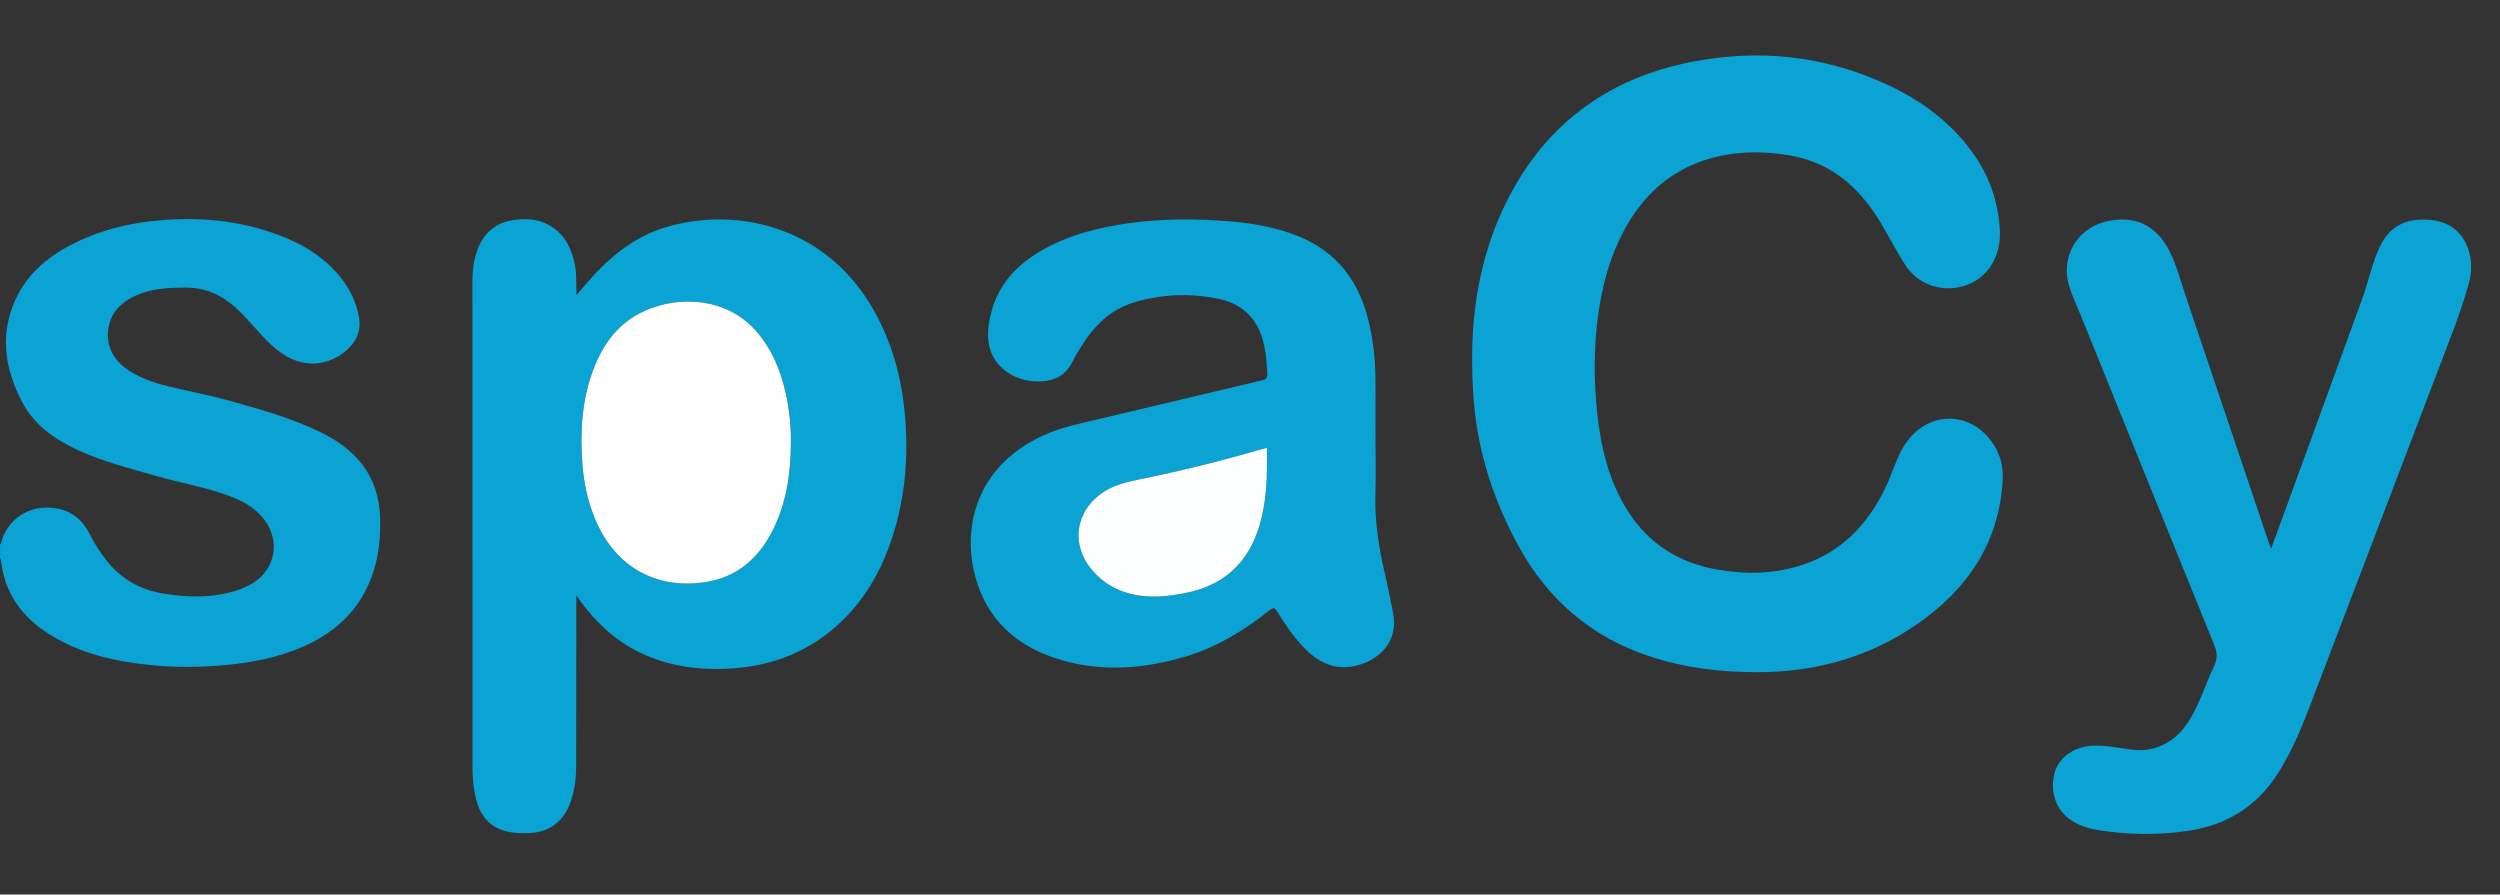
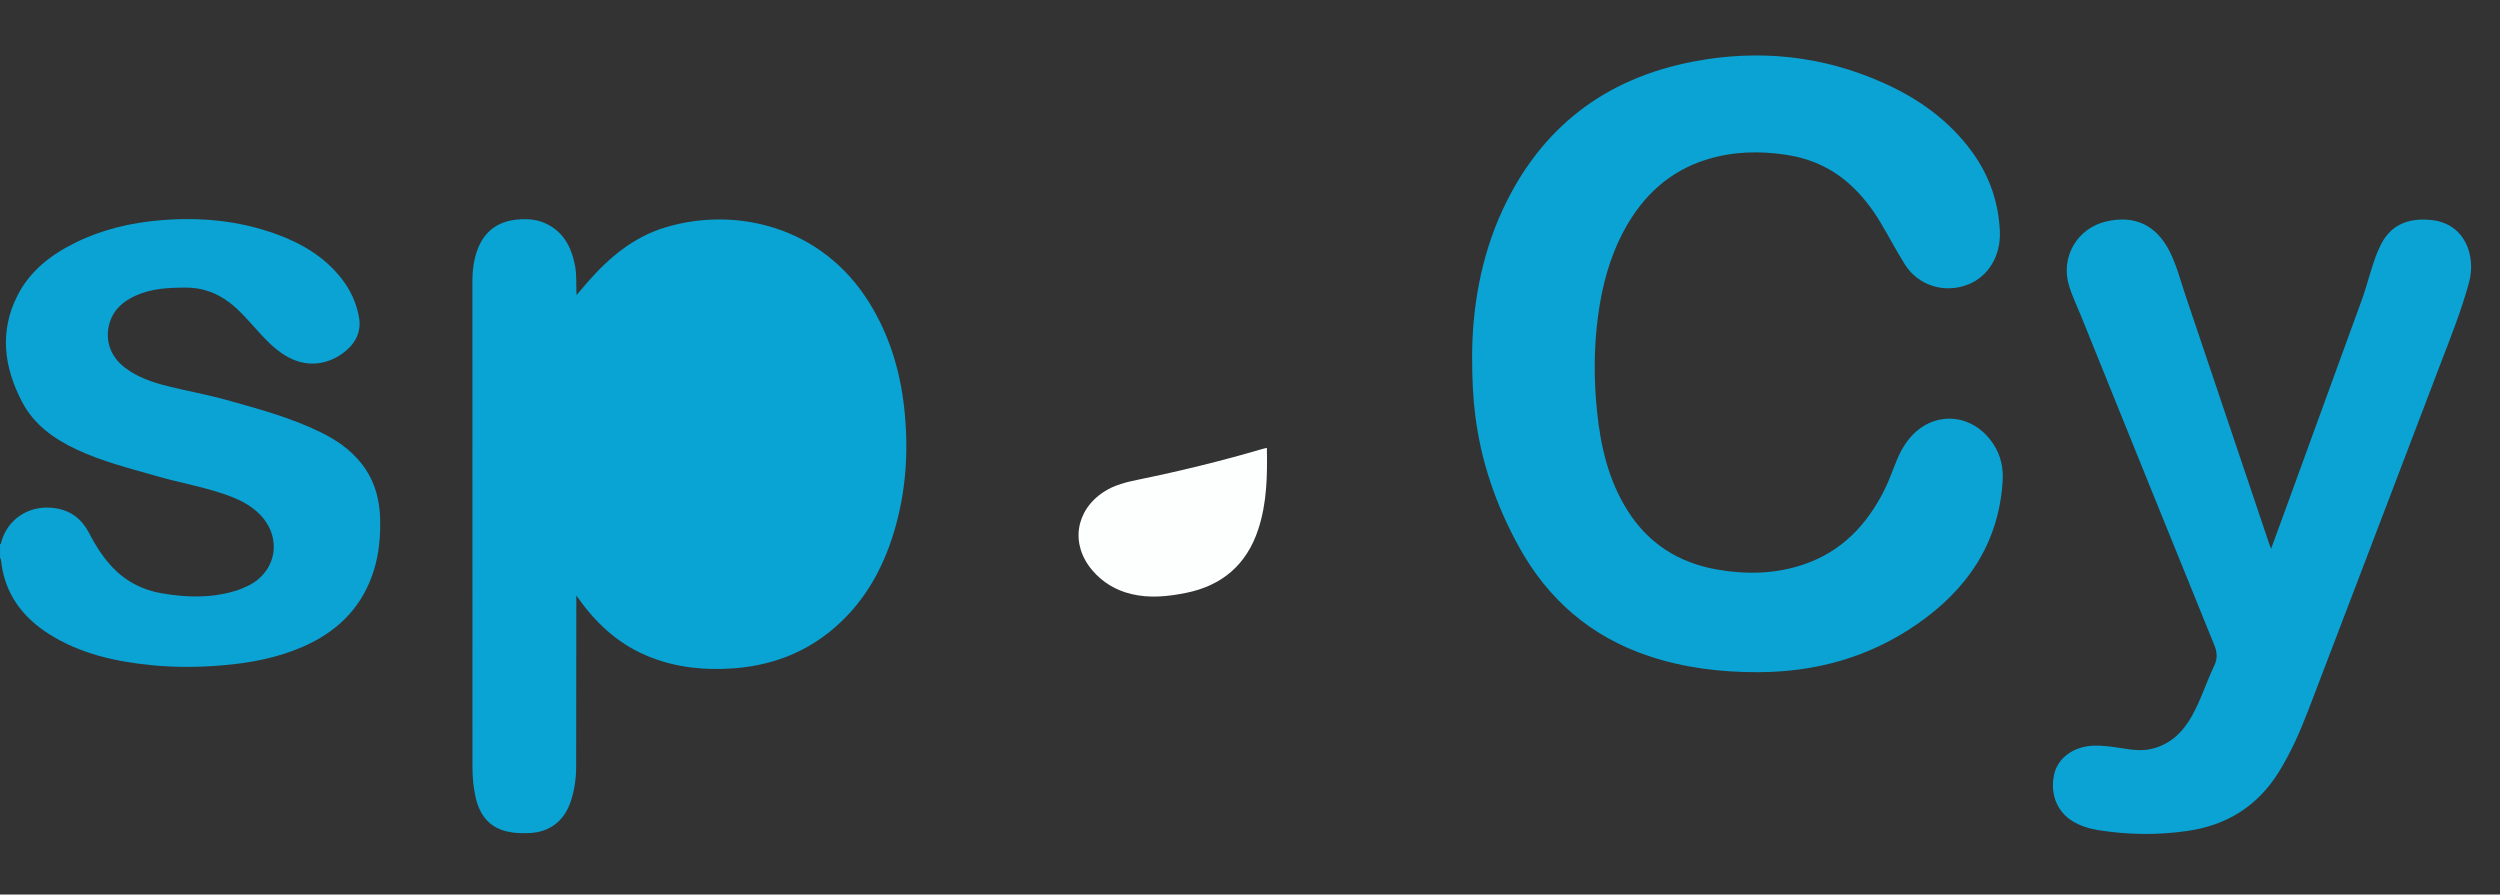
<svg xmlns="http://www.w3.org/2000/svg" id="Layer_1" data-name="Layer 1" viewBox="0 0 1639.47 586.62">
  <rect x="0" y="0" width="1639.47" height="586.62" fill="#333333" stroke="none" />
  <defs>
    <style>      .cls-1 {        fill: none;      }      .cls-1, .cls-2, .cls-3, .cls-4, .cls-5 {        stroke-width: 0px;      }      .cls-2 {        fill: #fdfefe;      }      .cls-3 {        fill: #0aa3d4;      }      .cls-4 {        fill: #09a3d4;      }      .cls-5 {        fill: #fefefe;      }    </style>
  </defs>
  <path class="cls-1" d="M.06,356.95C.06,238.95.07,120.94,0,2.94,0,.54.54,0,2.94,0c544.53.06,1089.06.06,1633.59,0,2.4,0,2.94.54,2.94,2.94-.06,193.58-.06,387.16,0,580.75,0,2.4-.54,2.94-2.94,2.94-544.53-.06-1089.06-.06-1633.59,0-2.4,0-2.94-.54-2.94-2.94.07-72.59.06-145.19.06-217.78.2.34.55.66.59,1.02,2.11,21.7,13.51,37.47,31.52,48.88,20.5,12.99,43.47,18.06,67.22,20.43,15.75,1.57,31.51,1.41,47.27.04,17.92-1.56,35.44-4.88,52.02-12.14,17.39-7.61,31.58-18.92,40.63-35.92,8.02-15.07,10.53-31.34,10.02-48.21-.4-13.34-3.99-25.62-12.4-36.2-7.18-9.03-16.47-15.38-26.72-20.38-19.63-9.58-40.63-15.26-61.53-21.09-12.7-3.54-25.74-5.85-38.54-9.04-10.05-2.5-19.86-5.81-28.25-12.2-9.5-7.24-13.26-18.11-10.01-29.21,2.59-8.84,8.95-14.26,17.03-17.95,10.46-4.78,21.63-5.25,32.87-5.31,10.62-.06,20.06,3.25,28.52,9.63,6.7,5.05,12.08,11.39,17.66,17.55,5.8,6.41,11.6,12.78,19.1,17.35,14.27,8.69,29.03,6.06,40.03-3.26,6.65-5.64,9.95-13.04,8.35-21.91-1.71-9.49-5.71-18.03-11.69-25.6-11.14-14.1-25.99-22.8-42.57-28.83-24.56-8.94-49.96-11.26-75.87-9.1-19.49,1.62-38.27,6.03-55.88,14.72-15.92,7.85-29.62,18.36-37.86,34.49-12.11,23.69-8.91,47.13,2.87,69.8,7.78,14.98,20.98,24.37,35.97,31.4,16.76,7.86,34.67,12.28,52.36,17.38,14.32,4.14,29.06,6.67,43.2,11.44,9.25,3.12,18.15,6.91,25,14.24,14.24,15.23,10.33,37.13-8.3,46.27-2.76,1.35-5.65,2.53-8.59,3.41-15.68,4.67-31.55,4.28-47.49,1.58-13.72-2.33-25.36-8.5-34.54-19.04-5.35-6.14-9.7-12.96-13.4-20.19-5.21-10.18-13.11-15.95-24.82-16.95-15.43-1.32-28.99,7.68-33.01,22.7-.13.5-.09,1.08-.73,1.27ZM965.4,233.34c0,16,.62,27.48,2.04,38.91,3.78,30.49,13.68,59.01,28.4,85.85,19.14,34.9,47.29,59.36,85.27,72.09,23.28,7.8,47.31,10.68,71.76,10.63,37.88-.07,72.97-9.81,104.22-31.42,32.77-22.66,53.62-52.81,56.23-93.75.56-8.81-1.18-16.9-6.02-24.32-13.53-20.75-39.69-22.52-55.2-3.69-3.2,3.89-5.68,8.24-7.65,12.86-3,7.04-5.4,14.33-8.86,21.19-11.49,22.76-28.03,40.07-52.68,48.45-18.59,6.32-37.67,6.72-56.84,3.36-25.24-4.42-45.19-17.06-58.9-38.95-12.34-19.69-17.45-41.67-19.81-64.41-2.18-20.94-2.17-41.91.61-62.82,2.64-19.87,7.72-39.03,17.37-56.75,12.16-22.33,29.66-38.54,54.35-46.1,16.92-5.18,34.19-5.6,51.59-2.97,15.66,2.37,29.61,8.5,41.49,19.09,8.19,7.3,14.81,15.92,20.42,25.27,5.48,9.13,10.39,18.6,16.05,27.6,8.71,13.84,25.87,19.14,41.17,13.21,13.6-5.27,21.82-18.98,21.08-35.06-.88-19.15-6.93-36.49-18.2-51.98-15.02-20.63-35.07-34.93-58.1-45.24-39.94-17.88-81.57-22.2-124.4-14.08-58.21,11.05-100.29,43.35-125.3,97.15-14.77,31.76-19.97,65.59-20.08,95.88ZM377.95,390.55c1.36,1.85,2.14,2.92,2.92,3.99,11.99,16.32,26.81,29.14,45.89,36.53,17.52,6.79,35.73,8.6,54.36,7.19,23.24-1.75,44.35-9.14,62.67-23.75,21.7-17.3,34.87-40.18,42.67-66.4,7.92-26.62,9.51-53.79,6.41-81.29-2.73-24.22-9.74-47.03-22.57-67.91-31.3-50.95-88.34-63.64-134.07-49.79-20.81,6.3-36.79,19.73-50.83,35.77-2.34,2.67-4.61,5.39-7.35,8.59-.3-6.98.22-13.27-1-19.45-2.39-12.18-7.63-22.33-19.65-27.7-6.26-2.79-12.87-3.04-19.47-2.23-11.62,1.43-19.92,7.51-24.39,18.51-2.9,7.14-3.76,14.59-3.76,22.21.01,105.96.02,211.91.03,317.87,0,6.62.57,13.19,1.96,19.68,2.57,11.92,8.88,20.36,21.41,23.06,4.52.97,9.1,1.02,13.69.87,12.89-.43,22.49-7.35,26.93-19.47,2.85-7.79,4-15.89,4.02-24.14.07-36.03.08-72.06.11-108.09,0-1.02,0-2.03,0-4.07ZM902.08,291.13s-.04,0-.07,0c0-14.18.11-28.35-.03-42.53-.14-13.67-1.65-27.2-5.13-40.46-6.7-25.58-21.7-43.98-46.68-53.7-13.52-5.26-27.65-7.84-42.01-9.11-23.01-2.04-46.01-2.08-68.94,1.2-18.88,2.7-37.2,7.31-54.07,16.56-17.1,9.38-30.11,22.29-35.12,41.78-1.92,7.47-3,15.11-1.14,22.76,3.23,13.22,15.91,22.19,30.99,22.52,10.67.24,18.91-3.3,23.65-13.42,1.44-3.07,3.34-5.94,5.1-8.85,8.42-13.9,19.32-24.95,35.39-29.68,18.24-5.37,36.78-6.1,55.33-2.15,16.51,3.52,26.19,14.18,29.67,30.59,1.29,6.07,1.74,12.2,2.03,18.39.14,2.85-.88,3.79-3.48,4.4-35.13,8.28-70.23,16.67-105.34,25-13.15,3.12-26.41,5.71-38.81,11.47-47.49,22.06-54.34,68.26-40.55,102.08,9.16,22.47,26.76,36.28,49.35,43.71,28.34,9.33,56.77,7.23,84.95-1.05,20.76-6.1,38.83-17.29,55.65-30.63,2.1-1.66,3.04-1.66,4.5.72,4.84,7.91,10.05,15.58,16.33,22.46,9.88,10.82,21.22,17.24,36.59,13.15,13.89-3.7,27.14-15.45,23.27-34.49-1.78-8.76-3.47-17.54-5.49-26.24-4.09-17.6-6.75-35.3-6.04-53.46.41-10.32.07-20.68.07-31.01ZM1489.35,359.86c-.59-1.59-1.03-2.67-1.4-3.77-18.23-54.13-36.42-108.28-54.72-162.39-3.23-9.56-5.72-19.4-10.24-28.5-8.68-17.47-22.88-24.28-41.61-19.99-19.22,4.41-30.23,23.37-24.51,42.19,2.05,6.74,5.12,13.07,7.76,19.57,29.12,72,58.16,144.02,87.44,215.95,2.05,5.02,2.26,9.04-.12,13.99-5.16,10.72-8.63,22.22-14.52,32.64-6.06,10.72-14.22,18.76-26.71,21.62-8.95,2.04-17.6-.52-26.31-1.52-5.13-.59-10.12-1.06-15.24-.3-11.55,1.72-20.01,8.84-22.14,18.82-2.68,12.57,2.05,24.29,12.33,30.46,5.09,3.06,10.69,4.79,16.5,5.73,19.5,3.16,39.07,3.38,58.62.57,25.71-3.7,45.87-16.14,59.77-38.38,8.17-13.08,14.29-27.11,19.77-41.43,28.85-75.41,57.59-150.86,86.37-226.3,6.78-17.79,13.91-35.46,18.87-53.88,4.44-16.48-2.19-38.33-24.82-40.66-15.57-1.6-27.31,3.37-33.82,17.68-.66,1.45-1.33,2.9-1.91,4.38-3.93,9.9-6.2,20.34-9.85,30.34-16.59,45.47-33.14,90.95-49.7,136.43-3.19,8.77-6.41,17.53-9.79,26.75Z" />
  <path class="cls-3" d="M.06,356.95c.64-.2.59-.77.73-1.27,4.03-15.02,17.58-24.02,33.01-22.7,11.71,1,19.6,6.77,24.82,16.95,3.7,7.22,8.05,14.05,13.4,20.19,9.19,10.54,20.82,16.71,34.54,19.04,15.93,2.71,31.81,3.1,47.49-1.58,2.94-.88,5.83-2.06,8.59-3.41,18.63-9.14,22.53-31.04,8.3-46.27-6.85-7.33-15.75-11.12-25-14.24-14.14-4.77-28.88-7.3-43.2-11.44-17.69-5.11-35.6-9.53-52.36-17.38-14.99-7.02-28.18-16.41-35.97-31.4-11.78-22.67-14.97-46.11-2.87-69.8,8.24-16.12,21.95-26.64,37.86-34.49,17.61-8.69,36.39-13.1,55.88-14.72,25.91-2.16,51.31.16,75.87,9.1,16.58,6.03,31.44,14.73,42.57,28.83,5.98,7.57,9.99,16.11,11.69,25.6,1.6,8.87-1.7,16.27-8.35,21.91-11,9.33-25.77,11.95-40.03,3.26-7.5-4.57-13.3-10.94-19.1-17.35-5.58-6.16-10.97-12.5-17.66-17.55-8.45-6.38-17.9-9.68-28.52-9.63-11.24.06-22.41.53-32.87,5.31-8.08,3.69-14.44,9.11-17.03,17.95-3.25,11.1.51,21.97,10.01,29.21,8.4,6.4,18.2,9.7,28.25,12.2,12.8,3.19,25.84,5.5,38.54,9.04,20.9,5.83,41.9,11.52,61.53,21.09,10.26,5.01,19.54,11.36,26.72,20.38,8.42,10.58,12,22.86,12.4,36.2.5,16.86-2,33.14-10.02,48.21-9.05,17-23.25,28.31-40.63,35.92-16.58,7.26-34.1,10.58-52.02,12.14-15.76,1.37-31.53,1.53-47.27-.04-23.75-2.37-46.72-7.44-67.22-20.43-18-11.41-29.4-27.18-31.52-48.88-.03-.35-.39-.68-.59-1.02,0-2.98,0-5.97,0-8.95Z" />
  <path class="cls-3" d="M965.4,233.34c.11-30.29,5.31-64.12,20.08-95.88,25.02-53.8,67.09-86.1,125.3-97.15,42.83-8.13,84.47-3.81,124.4,14.08,23.03,10.31,43.08,24.61,58.1,45.24,11.27,15.49,17.33,32.83,18.2,51.98.73,16.07-7.48,29.79-21.08,35.06-15.3,5.93-32.46.63-41.17-13.21-5.67-9-10.58-18.48-16.05-27.6-5.62-9.36-12.23-17.97-20.42-25.27-11.88-10.59-25.83-16.72-41.49-19.09-17.4-2.63-34.67-2.21-51.59,2.97-24.7,7.56-42.19,23.76-54.35,46.1-9.65,17.72-14.74,36.88-17.37,56.75-2.77,20.91-2.78,41.87-.61,62.82,2.36,22.74,7.48,44.72,19.81,64.41,13.71,21.89,33.66,34.53,58.9,38.95,19.17,3.36,38.25,2.97,56.84-3.36,24.64-8.38,41.18-25.69,52.68-48.45,3.46-6.86,5.86-14.15,8.86-21.19,1.97-4.63,4.45-8.98,7.65-12.86,15.51-18.83,41.67-17.06,55.2,3.69,4.84,7.43,6.58,15.51,6.02,24.32-2.61,40.94-23.45,71.09-56.23,93.75-31.25,21.61-66.34,31.35-104.22,31.42-24.45.05-48.48-2.83-71.76-10.63-37.98-12.72-66.13-37.18-85.27-72.09-14.72-26.84-24.62-55.36-28.4-85.85-1.42-11.43-2.03-22.92-2.04-38.91Z" />
-   <path class="cls-4" d="M377.95,390.55c0,2.03,0,3.05,0,4.07-.03,36.03-.05,72.06-.11,108.09-.02,8.25-1.16,16.35-4.02,24.14-4.44,12.12-14.04,19.04-26.93,19.47-4.59.15-9.17.1-13.69-.87-12.52-2.7-18.84-11.15-21.41-23.06-1.4-6.48-1.96-13.05-1.96-19.68-.01-105.96-.02-211.91-.03-317.87,0-7.62.86-15.08,3.76-22.21,4.47-11.01,12.77-17.09,24.39-18.51,6.6-.81,13.21-.57,19.47,2.23,12.02,5.37,17.25,15.52,19.65,27.7,1.21,6.18.7,12.47,1,19.45,2.74-3.2,5.01-5.92,7.35-8.59,14.04-16.04,30.02-29.47,50.83-35.77,45.73-13.85,102.77-1.16,134.07,49.79,12.83,20.88,19.84,43.69,22.57,67.91,3.1,27.5,1.51,54.67-6.41,81.29-7.8,26.22-20.98,49.1-42.67,66.4-18.31,14.6-39.43,22-62.67,23.75-18.63,1.4-36.85-.4-54.36-7.19-19.08-7.39-33.9-20.21-45.89-36.53-.79-1.07-1.57-2.14-2.92-3.99ZM518.64,290.55c.12-10.91-.94-21.7-3.3-32.35-3.43-15.5-9.33-29.83-20.12-41.8-18.95-21.03-49.56-22.84-72.51-12.53-16.86,7.57-27.05,21.29-33.46,38.09-7.68,20.12-8.86,41.08-7.31,62.29.93,12.7,3.63,25.04,8.63,36.81,12.91,30.4,39.38,45.57,71.79,40.69,21.01-3.16,35.22-15.7,44.48-34.22,8.97-17.92,11.69-37.21,11.8-57Z" />
-   <path class="cls-3" d="M902.08,291.13c0,10.34.33,20.69-.07,31.01-.72,18.16,1.95,35.87,6.04,53.46,2.02,8.7,3.71,17.48,5.49,26.24,3.87,19.04-9.38,30.8-23.27,34.49-15.36,4.09-26.71-2.33-36.59-13.15-6.28-6.88-11.49-14.55-16.33-22.46-1.46-2.38-2.4-2.38-4.5-.72-16.82,13.33-34.89,24.52-55.65,30.63-28.18,8.29-56.61,10.38-84.95,1.05-22.59-7.44-40.19-21.24-49.35-43.71-13.78-33.82-6.94-80.02,40.55-102.08,12.4-5.76,25.66-8.35,38.81-11.47,35.11-8.33,70.21-16.72,105.34-25,2.6-.61,3.61-1.55,3.48-4.4-.29-6.18-.74-12.32-2.03-18.39-3.49-16.41-13.16-27.08-29.67-30.59-18.55-3.95-37.1-3.22-55.33,2.15-16.07,4.73-26.96,15.78-35.39,29.68-1.77,2.91-3.66,5.78-5.1,8.85-4.74,10.12-12.98,13.66-23.65,13.42-15.08-.34-27.76-9.31-30.99-22.52-1.87-7.65-.78-15.29,1.14-22.76,5.01-19.49,18.03-32.4,35.12-41.78,16.86-9.25,35.19-13.86,54.07-16.56,22.92-3.28,45.93-3.24,68.94-1.2,14.37,1.27,28.5,3.85,42.01,9.11,24.98,9.72,39.97,28.12,46.68,53.7,3.48,13.26,4.99,26.79,5.13,40.46.14,14.17.03,28.35.03,42.53.02,0,.04,0,.07,0ZM830.81,293.71c-1.1.27-2.03.45-2.93.71-26.77,7.87-53.85,14.48-81.18,20.09-7.99,1.64-15.78,3.48-22.72,7.98-18.83,12.21-22.19,34.5-7.65,51.53,6.78,7.94,15.4,13.07,25.5,15.53,11.97,2.91,23.98,1.66,35.84-.71,23.72-4.75,39.79-18.46,47.44-41.58,5.74-17.37,6.05-35.33,5.7-53.54Z" />
+   <path class="cls-4" d="M377.95,390.55c0,2.03,0,3.05,0,4.07-.03,36.03-.05,72.06-.11,108.09-.02,8.25-1.16,16.35-4.02,24.14-4.44,12.12-14.04,19.04-26.93,19.47-4.59.15-9.17.1-13.69-.87-12.52-2.7-18.84-11.15-21.41-23.06-1.4-6.48-1.96-13.05-1.96-19.68-.01-105.96-.02-211.91-.03-317.87,0-7.62.86-15.08,3.76-22.21,4.47-11.01,12.77-17.09,24.39-18.51,6.6-.81,13.21-.57,19.47,2.23,12.02,5.37,17.25,15.52,19.65,27.7,1.21,6.18.7,12.47,1,19.45,2.74-3.2,5.01-5.92,7.35-8.59,14.04-16.04,30.02-29.47,50.83-35.77,45.73-13.85,102.77-1.16,134.07,49.79,12.83,20.88,19.84,43.69,22.57,67.91,3.1,27.5,1.51,54.67-6.41,81.29-7.8,26.22-20.98,49.1-42.67,66.4-18.31,14.6-39.43,22-62.67,23.75-18.63,1.4-36.85-.4-54.36-7.19-19.08-7.39-33.9-20.21-45.89-36.53-.79-1.07-1.57-2.14-2.92-3.99ZM518.64,290.55Z" />
  <path class="cls-3" d="M1489.35,359.86c3.38-9.22,6.6-17.98,9.79-26.75,16.57-45.47,33.12-90.96,49.7-136.43,3.65-10,5.92-20.44,9.85-30.34.59-1.48,1.25-2.93,1.91-4.38,6.51-14.31,18.25-19.28,33.82-17.68,22.63,2.33,29.26,24.18,24.82,40.66-4.97,18.43-12.09,36.09-18.87,53.88-28.77,75.44-57.51,150.89-86.37,226.3-5.48,14.32-11.6,28.35-19.77,41.43-13.9,22.24-34.06,34.68-59.77,38.38-19.54,2.82-39.11,2.59-58.62-.57-5.81-.94-11.4-2.67-16.5-5.73-10.28-6.17-15.01-17.89-12.33-30.46,2.13-9.97,10.6-17.1,22.14-18.82,5.12-.76,10.12-.29,15.24.3,8.71,1,17.36,3.56,26.31,1.52,12.49-2.85,20.65-10.9,26.71-21.62,5.89-10.42,9.36-21.91,14.52-32.64,2.38-4.95,2.17-8.97.12-13.99-29.28-71.93-58.33-143.95-87.44-215.95-2.63-6.51-5.71-12.84-7.76-19.57-5.73-18.82,5.29-37.79,24.51-42.19,18.73-4.3,32.93,2.52,41.61,19.99,4.52,9.1,7.01,18.94,10.24,28.5,18.3,54.11,36.49,108.25,54.72,162.39.37,1.1.81,2.18,1.4,3.77Z" />
-   <path class="cls-5" d="M518.64,290.55c-.11,19.79-2.84,39.08-11.8,57-9.26,18.51-23.47,31.06-44.48,34.22-32.41,4.88-58.88-10.29-71.79-40.69-5-11.77-7.7-24.12-8.63-36.81-1.55-21.21-.36-42.17,7.31-62.29,6.41-16.8,16.6-30.52,33.46-38.09,22.95-10.31,53.56-8.5,72.51,12.53,10.79,11.98,16.69,26.31,20.12,41.8,2.36,10.64,3.42,21.44,3.3,32.35Z" />
  <path class="cls-2" d="M830.81,293.71c.34,18.22.04,36.17-5.7,53.54-7.65,23.13-23.72,36.83-47.44,41.58-11.86,2.37-23.86,3.62-35.84.71-10.11-2.45-18.72-7.59-25.5-15.53-14.54-17.03-11.18-39.32,7.65-51.53,6.94-4.5,14.73-6.34,22.72-7.98,27.32-5.6,54.41-12.22,81.18-20.09.9-.27,1.83-.45,2.93-.71Z" />
</svg>